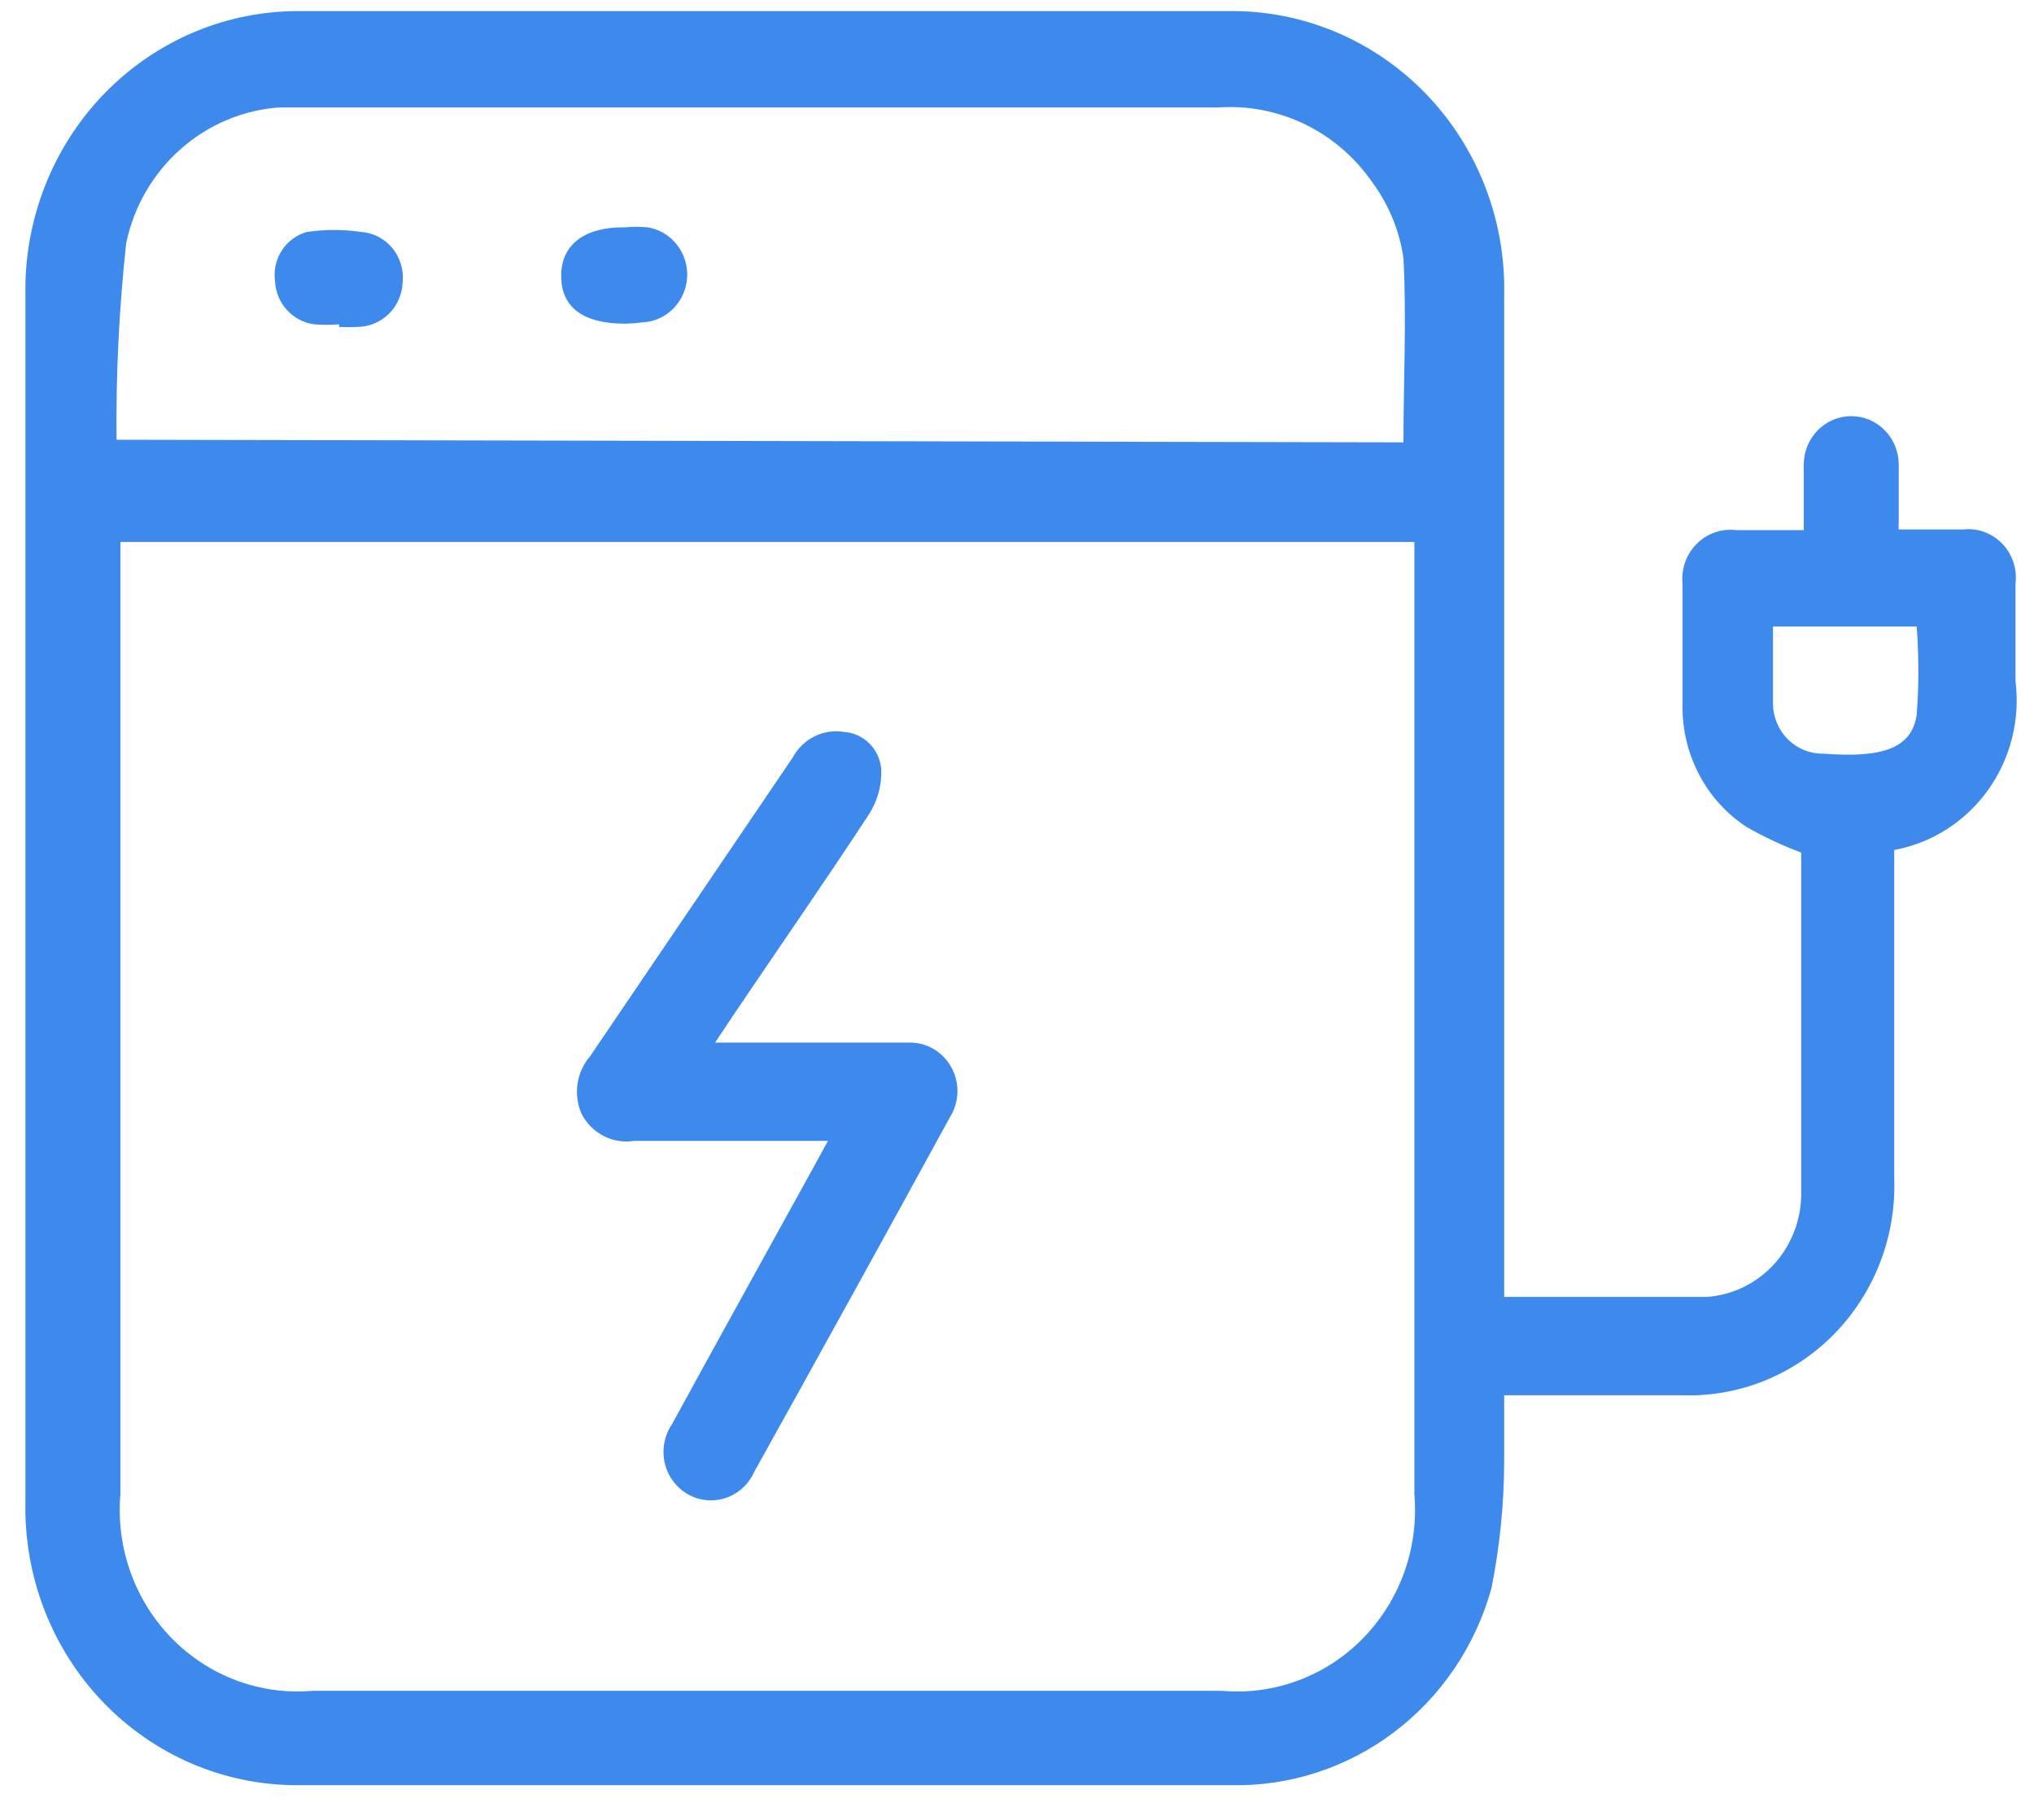
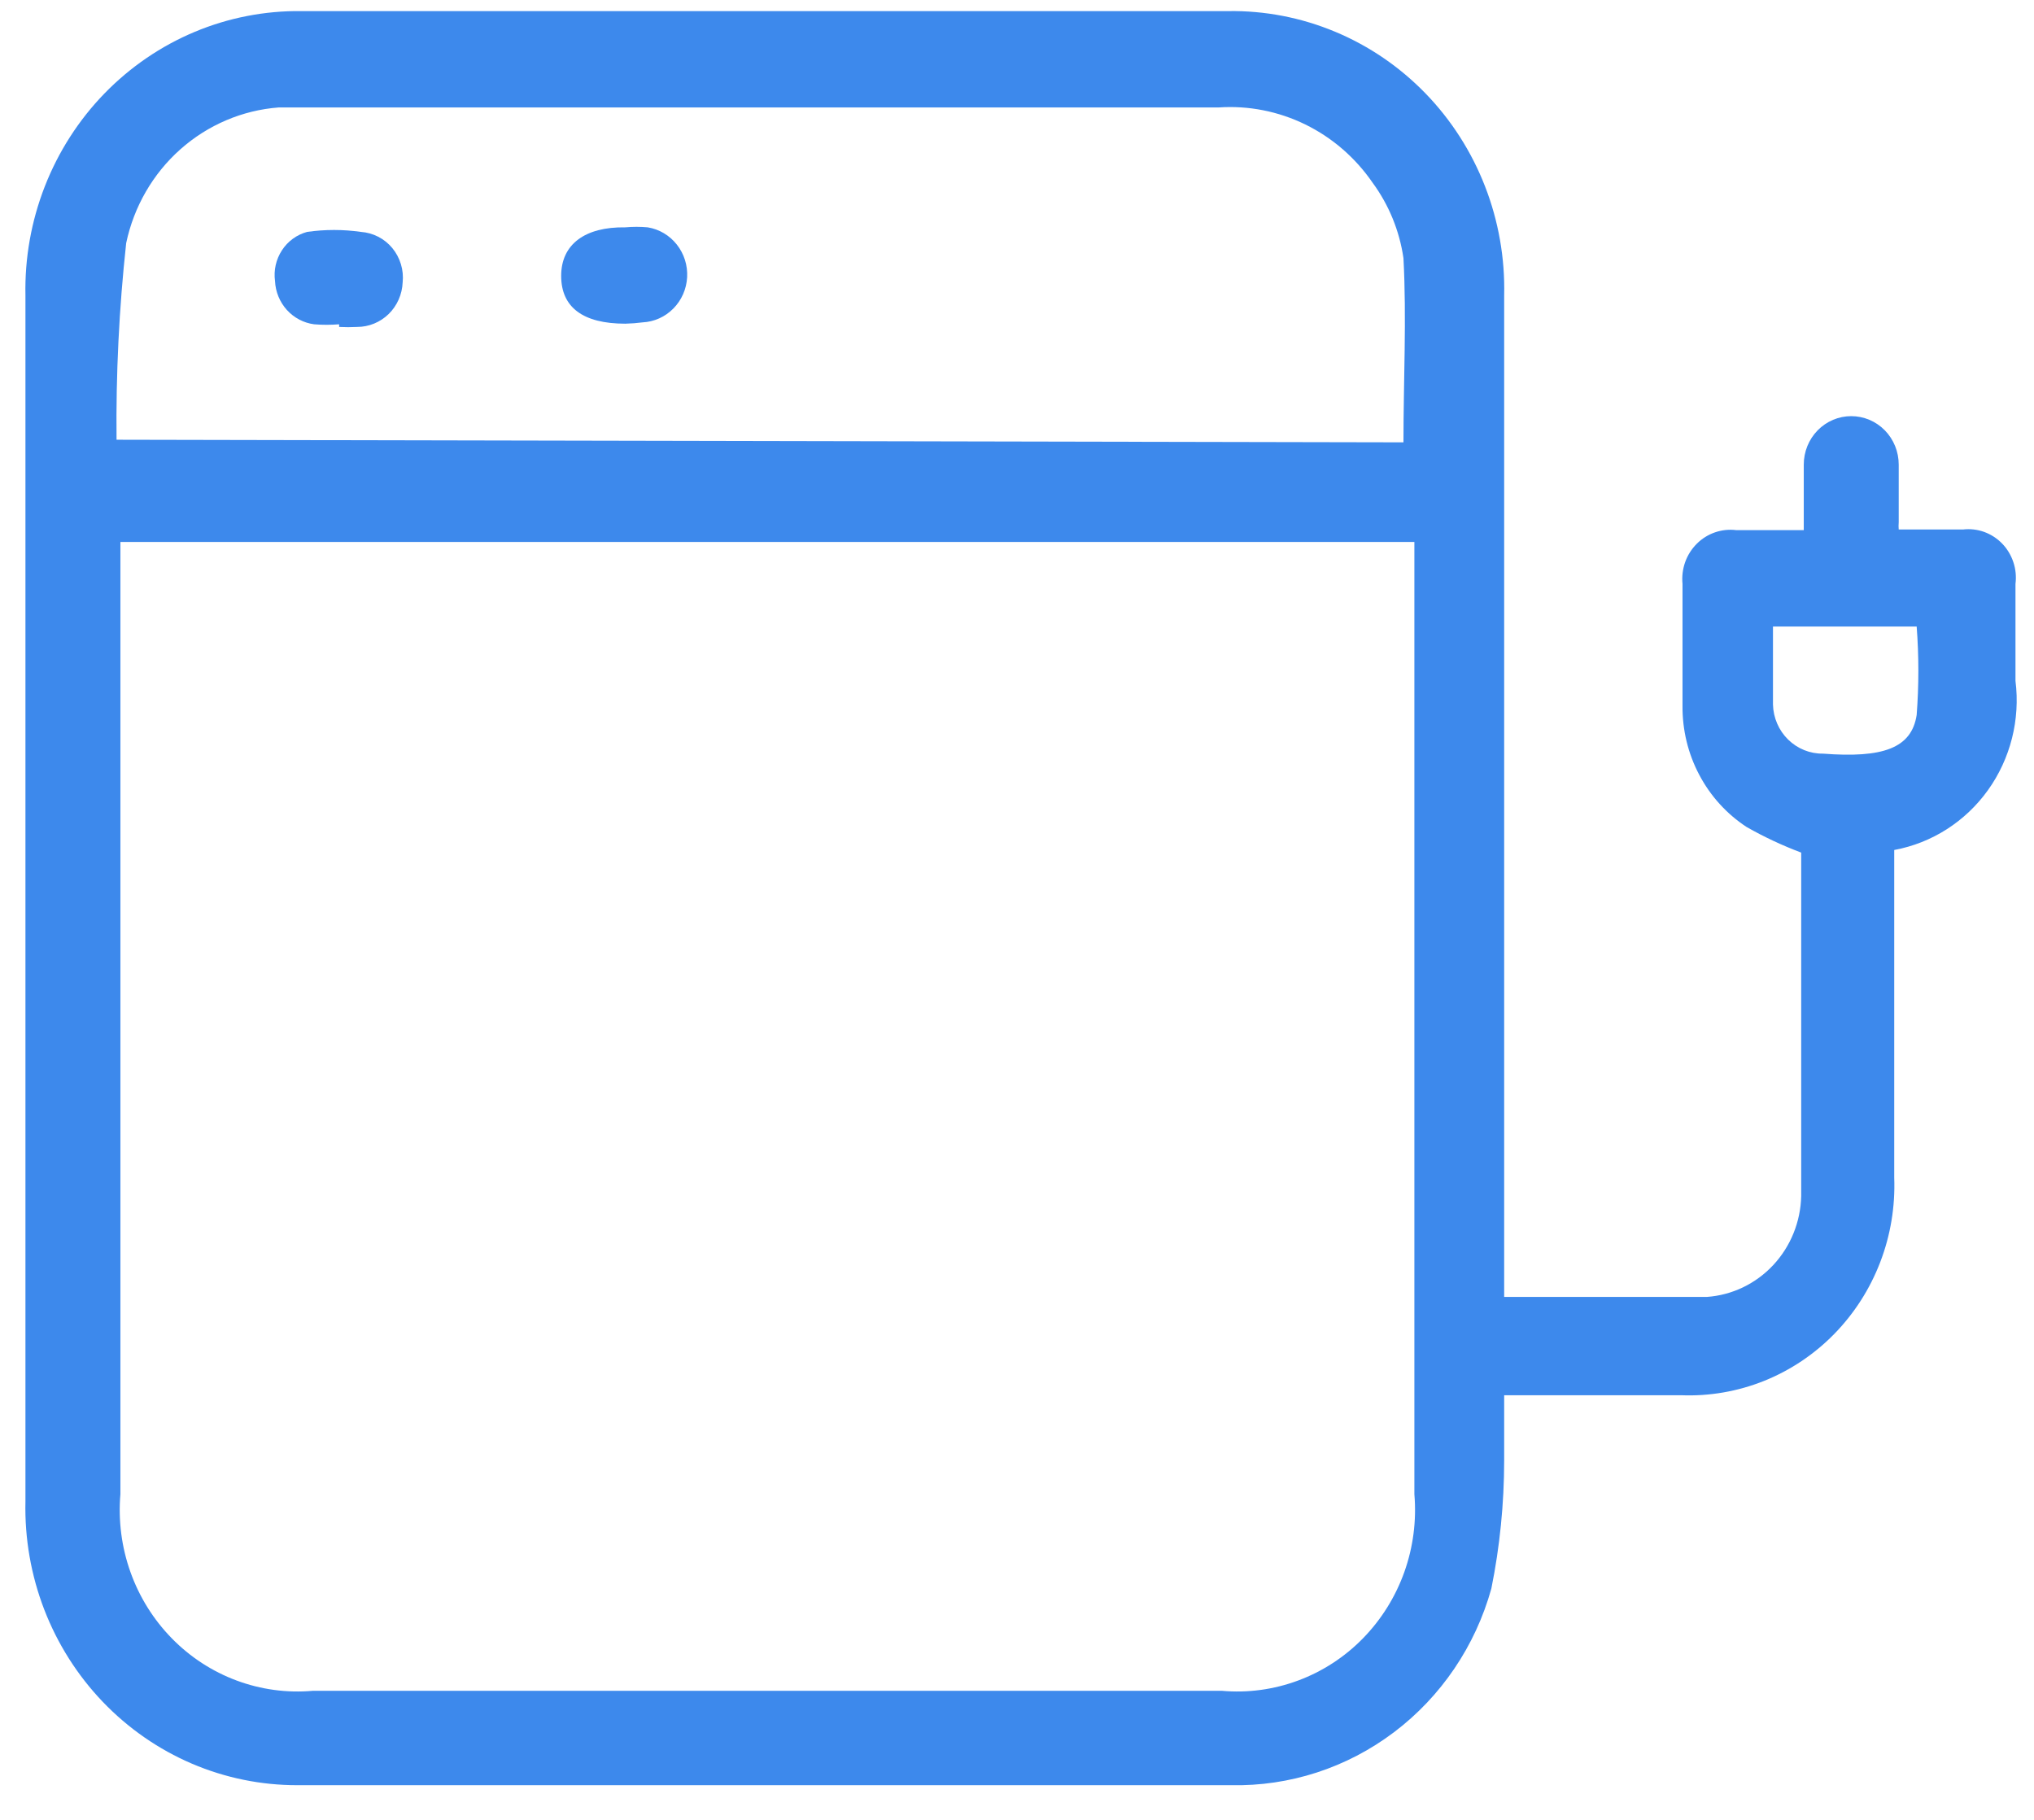
<svg xmlns="http://www.w3.org/2000/svg" width="57" height="51" viewBox="0 0 57 51" fill="none">
  <path d="M42.152 36.345C44.094 36.345 45.964 36.345 47.833 36.345C48.54 36.295 49.202 35.977 49.691 35.454C50.18 34.931 50.46 34.24 50.476 33.517C50.476 30.303 50.476 27.07 50.476 23.893C49.949 23.695 49.439 23.456 48.948 23.177C48.391 22.813 47.934 22.31 47.62 21.715C47.305 21.121 47.144 20.455 47.15 19.779C47.15 18.641 47.15 17.502 47.15 16.363C47.13 16.157 47.155 15.949 47.224 15.754C47.293 15.559 47.405 15.383 47.55 15.238C47.695 15.093 47.87 14.984 48.062 14.918C48.255 14.852 48.459 14.831 48.661 14.857H50.35H50.548V13.021C50.548 12.66 50.688 12.314 50.938 12.059C51.187 11.805 51.526 11.662 51.878 11.662C52.231 11.662 52.57 11.805 52.819 12.059C53.069 12.314 53.209 12.66 53.209 13.021C53.209 13.553 53.209 14.104 53.209 14.637C53.203 14.704 53.203 14.772 53.209 14.839H55.006C55.207 14.815 55.411 14.838 55.602 14.906C55.793 14.975 55.966 15.087 56.108 15.234C56.25 15.38 56.357 15.559 56.422 15.755C56.487 15.95 56.507 16.158 56.481 16.363C56.481 17.263 56.481 18.2 56.481 19.081C56.618 20.166 56.341 21.262 55.709 22.144C55.076 23.026 54.136 23.626 53.083 23.82V33.003C53.113 33.812 52.98 34.618 52.69 35.372C52.401 36.126 51.962 36.81 51.402 37.383C50.842 37.955 50.172 38.403 49.434 38.699C48.696 38.994 47.906 39.131 47.114 39.1H42.152C42.152 39.725 42.152 40.312 42.152 40.937C42.151 42.14 42.031 43.34 41.793 44.518C41.344 46.132 40.384 47.548 39.063 48.545C37.743 49.542 36.136 50.063 34.494 50.028C25.768 50.028 17.049 50.028 8.336 50.028C7.32 50.03 6.315 49.825 5.378 49.425C4.441 49.024 3.593 48.435 2.882 47.694C2.172 46.953 1.614 46.074 1.241 45.109C0.869 44.144 0.689 43.112 0.713 42.075V8.282C0.691 7.236 0.876 6.195 1.256 5.223C1.636 4.251 2.203 3.366 2.924 2.623C3.646 1.879 4.506 1.291 5.454 0.894C6.402 0.497 7.419 0.299 8.444 0.311H34.422C35.447 0.296 36.465 0.493 37.414 0.889C38.364 1.285 39.225 1.873 39.947 2.617C40.669 3.361 41.236 4.246 41.615 5.22C41.994 6.193 42.177 7.235 42.152 8.282C42.152 17.373 42.152 26.465 42.152 35.574V36.345ZM3.374 15.188V41.873C3.311 42.613 3.407 43.358 3.656 44.056C3.904 44.753 4.3 45.387 4.814 45.912C5.328 46.438 5.948 46.841 6.631 47.095C7.314 47.349 8.043 47.448 8.767 47.383H34.242C34.966 47.448 35.695 47.349 36.378 47.095C37.062 46.841 37.682 46.438 38.196 45.912C38.709 45.387 39.105 44.753 39.354 44.056C39.603 43.358 39.699 42.613 39.636 41.873V15.188H3.374ZM39.33 12.396C39.33 10.651 39.42 8.925 39.33 7.235C39.219 6.469 38.922 5.743 38.467 5.123C37.986 4.422 37.337 3.859 36.581 3.489C35.825 3.119 34.989 2.954 34.152 3.011H8.642H7.814C6.795 3.087 5.827 3.499 5.055 4.184C4.284 4.869 3.751 5.792 3.536 6.813C3.337 8.642 3.247 10.482 3.266 12.323L39.33 12.396ZM49.685 17.557C49.685 18.347 49.685 19.045 49.685 19.742C49.694 20.114 49.847 20.468 50.109 20.725C50.372 20.983 50.723 21.125 51.087 21.12C52.759 21.248 53.568 20.973 53.712 20.036C53.775 19.211 53.775 18.382 53.712 17.557H49.685Z" fill="#3D89EC" />
-   <path d="M20.039 29.218H24.75C24.983 29.218 25.217 29.218 25.451 29.218C25.694 29.208 25.935 29.267 26.147 29.388C26.36 29.509 26.536 29.687 26.656 29.903C26.777 30.119 26.837 30.364 26.831 30.612C26.824 30.861 26.751 31.102 26.619 31.311C24.798 34.642 22.97 37.954 21.136 41.247C21.06 41.419 20.949 41.574 20.811 41.7C20.673 41.826 20.511 41.921 20.335 41.98C20.159 42.038 19.972 42.058 19.788 42.039C19.604 42.02 19.425 41.962 19.265 41.868C19.104 41.774 18.964 41.647 18.854 41.495C18.744 41.343 18.666 41.169 18.625 40.984C18.585 40.799 18.583 40.609 18.619 40.423C18.655 40.237 18.729 40.061 18.835 39.907C20.147 37.501 21.477 35.113 22.79 32.726L23.203 31.972H22.52C20.938 31.972 19.356 31.972 17.774 31.972C17.482 32.019 17.183 31.972 16.919 31.837C16.655 31.702 16.439 31.486 16.3 31.22C16.183 30.956 16.142 30.663 16.184 30.376C16.225 30.09 16.347 29.821 16.534 29.604L22.215 21.229C22.352 20.972 22.565 20.765 22.822 20.637C23.08 20.509 23.37 20.465 23.653 20.512C23.921 20.529 24.174 20.644 24.366 20.837C24.557 21.029 24.674 21.285 24.696 21.559C24.713 22.016 24.587 22.466 24.336 22.845C23.132 24.681 21.855 26.518 20.615 28.354L20.039 29.218Z" fill="#3D89EC" />
  <path d="M17.523 9.071C16.337 9.071 15.726 8.612 15.726 7.73C15.726 6.849 16.391 6.353 17.523 6.371C17.733 6.352 17.943 6.352 18.152 6.371C18.473 6.423 18.763 6.595 18.967 6.854C19.171 7.112 19.274 7.438 19.256 7.769C19.238 8.1 19.101 8.413 18.87 8.646C18.64 8.88 18.333 9.018 18.009 9.034C17.848 9.055 17.686 9.067 17.523 9.071Z" fill="#3D89EC" />
  <path d="M9.504 9.088C9.271 9.107 9.036 9.107 8.803 9.088C8.51 9.05 8.24 8.907 8.039 8.686C7.839 8.464 7.721 8.178 7.707 7.877C7.666 7.574 7.735 7.268 7.901 7.014C8.066 6.76 8.317 6.577 8.606 6.499C9.106 6.427 9.615 6.427 10.116 6.499C10.284 6.511 10.449 6.557 10.6 6.635C10.751 6.712 10.885 6.82 10.994 6.952C11.103 7.084 11.185 7.238 11.235 7.403C11.285 7.568 11.302 7.741 11.284 7.913C11.27 8.249 11.13 8.567 10.892 8.8C10.654 9.032 10.337 9.162 10.008 9.162C9.84 9.171 9.672 9.171 9.504 9.162V9.088Z" fill="#3D89EC" />
</svg>